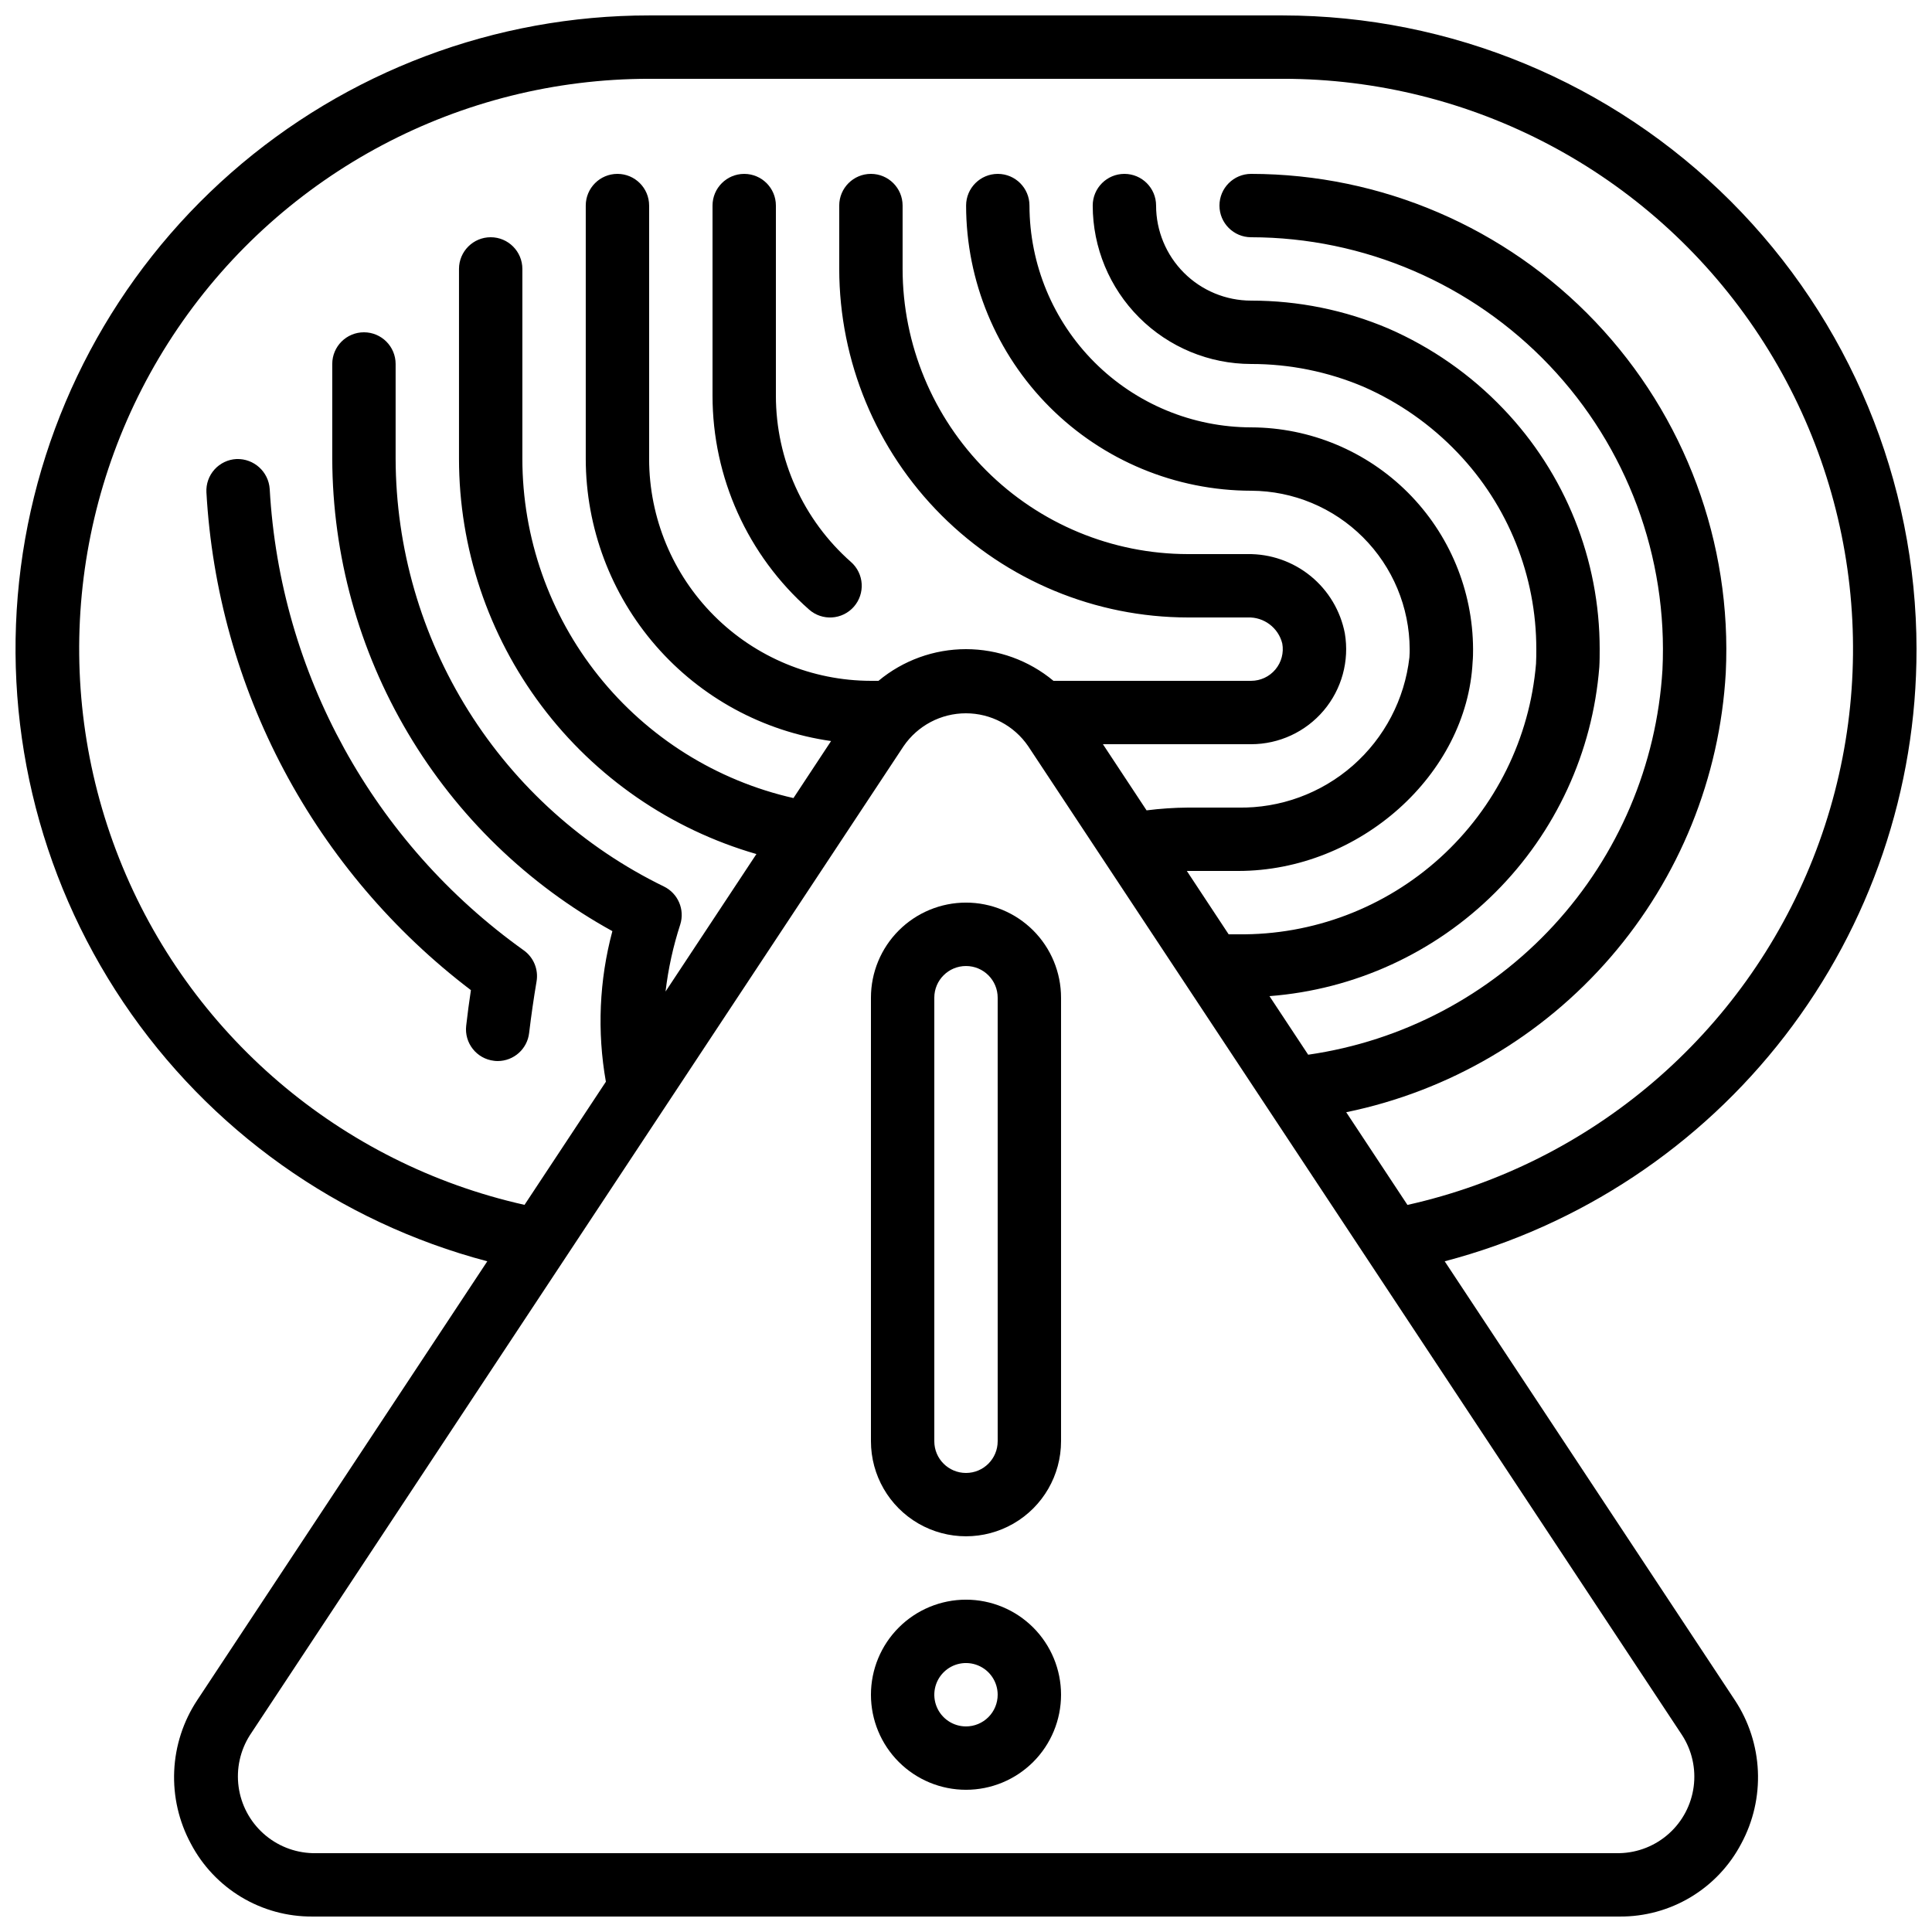
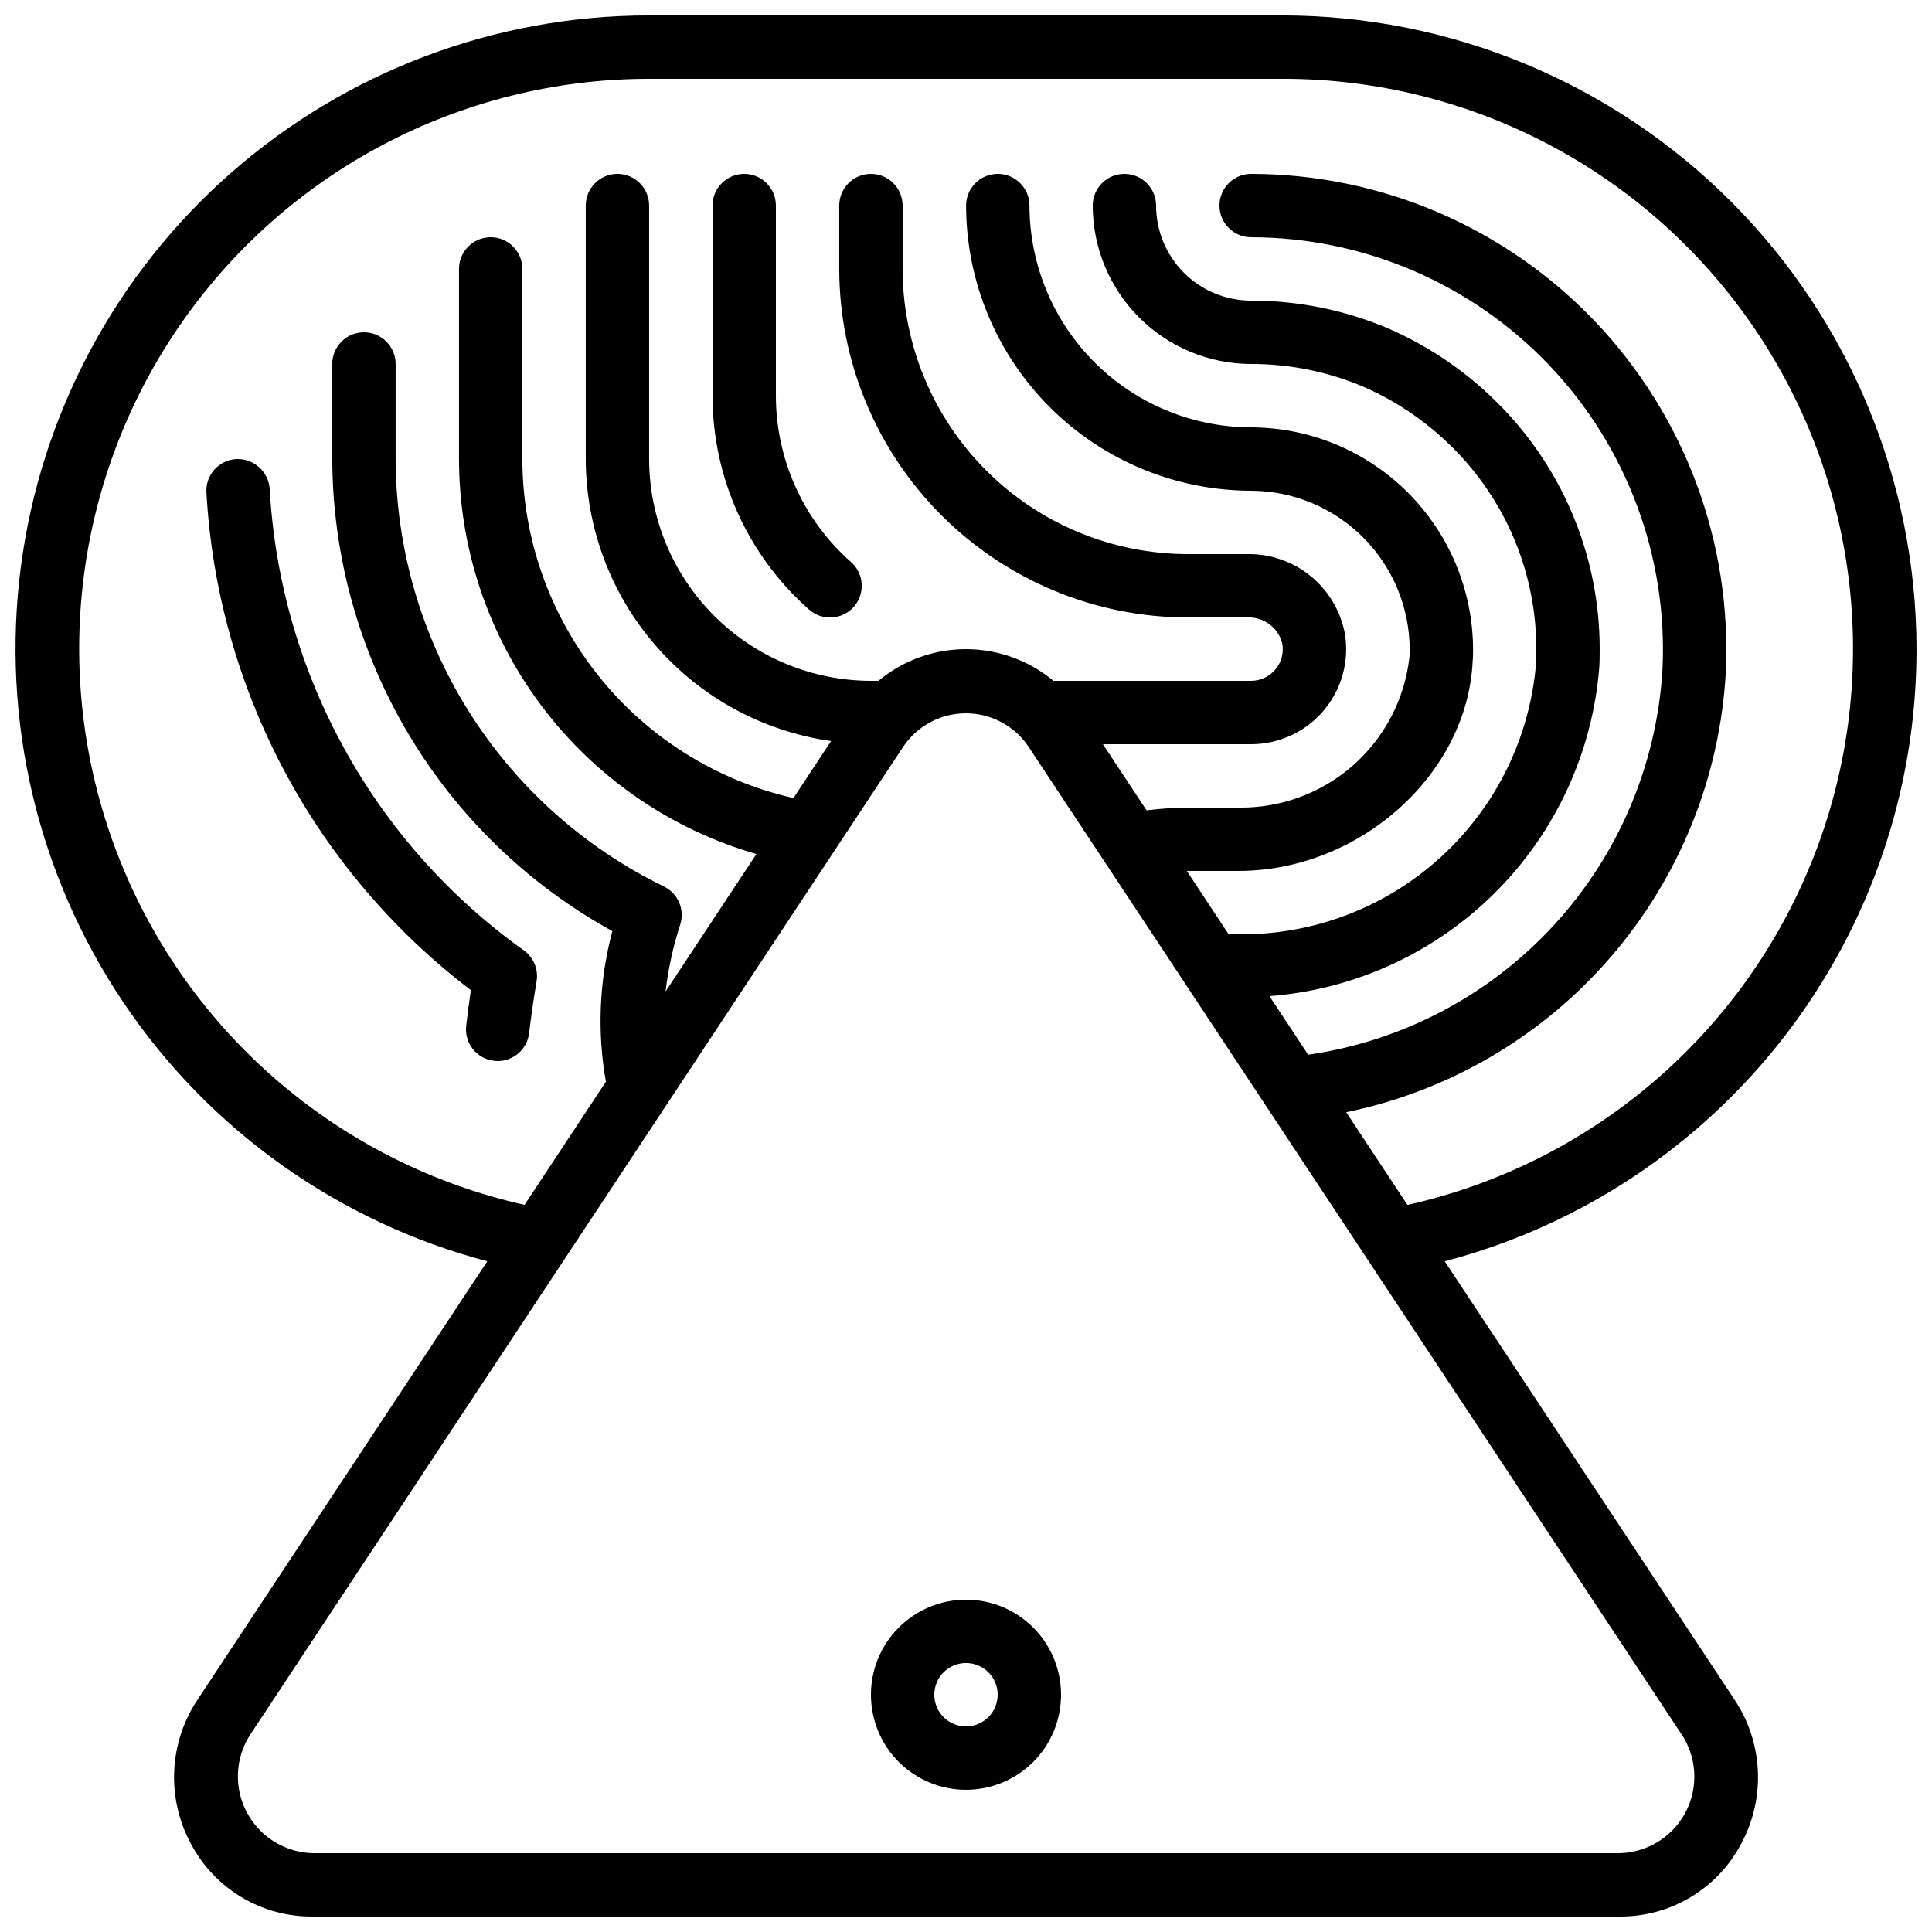
<svg xmlns="http://www.w3.org/2000/svg" width="800px" height="800px" version="1.1" viewBox="144 144 512 512">
  <defs>
    <clipPath id="a">
      <path d="m148.09 148.09h503.81v503.81h-503.81z" />
    </clipPath>
  </defs>
  <g clip-path="url(#a)">
    <path d="m651.9 316.03c-0.051-44.523-17.762-87.211-49.242-118.7-31.484-31.48-74.168-49.191-118.7-49.242h-167.93c-40.785-0.012-80.176 14.824-110.82 41.734-30.641 26.91-50.441 64.059-55.695 104.5-5.254 40.445 4.398 81.418 27.148 115.27s57.043 58.254 96.477 68.664l-76.883 116.32c-3.691 5.59-5.797 12.078-6.09 18.77-0.297 6.691 1.227 13.34 4.41 19.234 3.078 5.863 7.711 10.766 13.387 14.176 5.68 3.406 12.184 5.188 18.809 5.144h346.45c6.625 0.051 13.137-1.727 18.82-5.133 5.688-3.406 10.324-8.312 13.406-14.18 3.184-5.894 4.707-12.543 4.41-19.238-0.297-6.691-2.398-13.18-6.09-18.773l-76.906-116.32c35.848-9.406 67.562-30.434 90.188-59.785 22.625-29.355 34.883-65.383 34.848-102.44zm-62.137 287.79c2.625 4.055 3.715 8.91 3.074 13.699-0.641 4.785-2.965 9.188-6.562 12.41-3.598 3.227-8.223 5.062-13.051 5.176h-346.45c-4.812-0.148-9.418-1.996-12.996-5.219s-5.898-7.609-6.547-12.379c-0.648-4.773 0.414-9.617 3-13.68l173.23-262.08c3.727-5.453 9.902-8.715 16.508-8.715 6.606 0 12.781 3.262 16.508 8.715zm-72.773-140.5-16.23-24.57c27.254-5.602 51.895-20.055 70.082-41.109 18.191-21.059 28.914-47.531 30.504-75.312 1.688-34.441-10.805-68.074-34.566-93.062-23.766-24.984-56.727-39.148-91.211-39.188-4.637 0-8.398 3.758-8.398 8.398 0 4.637 3.762 8.395 8.398 8.395 29.887 0.039 58.449 12.316 79.047 33.973 20.594 21.656 31.418 50.805 29.953 80.652-1.523 25.211-11.691 49.125-28.797 67.711-17.102 18.582-40.09 30.699-65.09 34.301l-10.262-15.527v0.004c22.574-1.727 43.793-11.461 59.82-27.449 16.027-15.992 25.812-37.184 27.594-59.754 0.098-1.578 0.098-3.164 0.098-4.75 0.027-23.719-9.113-46.527-25.508-63.664-8.648-9.07-19.02-16.316-30.508-21.32-11.496-4.879-23.859-7.387-36.348-7.383-6.68 0-13.09-2.652-17.812-7.379-4.723-4.723-7.379-11.129-7.379-17.809 0-4.641-3.758-8.398-8.395-8.398-4.641 0-8.398 3.758-8.398 8.398 0.012 11.129 4.441 21.801 12.312 29.672 7.871 7.871 18.539 12.297 29.672 12.309 10.219-0.008 20.332 2.039 29.742 6.023 9.402 4.109 17.891 10.059 24.973 17.488 13.406 14.016 20.879 32.668 20.855 52.062 0 1.258 0 2.519-0.074 3.863-1.66 19.715-10.727 38.07-25.371 51.375-14.645 13.301-33.785 20.566-53.566 20.332h-2.519l-11.082-16.793h13.602c32.203 0 60.648-25.543 62.137-55.418 0.109-1.176 0.117-2.266 0.117-3.359-0.059-15.574-6.266-30.492-17.277-41.504-11.012-11.008-25.93-17.219-41.5-17.273-15.586-0.02-30.523-6.219-41.543-17.238s-17.215-25.957-17.238-41.539c0-4.641-3.758-8.398-8.395-8.398-4.637 0-8.398 3.758-8.398 8.398 0.023 20.035 7.992 39.242 22.16 53.41 14.168 14.168 33.375 22.137 53.414 22.16 11.117 0.051 21.766 4.492 29.625 12.355 7.863 7.859 12.305 18.508 12.355 29.629 0 0.598 0 1.199-0.074 2.191-1.262 11.09-6.609 21.309-15 28.668-8.395 7.356-19.227 11.324-30.383 11.125h-13.352c-3.652 0.031-7.297 0.277-10.918 0.738l-11.57-17.531h39.281c7.414-0.004 14.449-3.273 19.234-8.934 4.785-5.664 6.832-13.148 5.594-20.457-1.148-5.965-4.356-11.336-9.062-15.172-4.711-3.84-10.617-5.898-16.691-5.82h-15.867c-20.035-0.023-39.246-7.992-53.414-22.16-14.168-14.168-22.137-33.375-22.16-53.41v-16.793c0-4.641-3.758-8.398-8.395-8.398-4.637 0-8.398 3.758-8.398 8.398v16.793c0.031 24.488 9.77 47.965 27.086 65.277 17.316 17.316 40.793 27.059 65.281 27.086h15.871-0.004c4.316-0.164 8.148 2.727 9.18 6.918 0.438 2.445-0.23 4.961-1.824 6.863-1.594 1.906-3.945 3.008-6.43 3.012h-52.387c-6.508-5.422-14.715-8.395-23.184-8.395-8.473 0-16.676 2.973-23.184 8.395h-2.008c-15.582-0.02-30.523-6.219-41.539-17.238-11.02-11.016-17.219-25.957-17.238-41.539v-67.172c0-4.641-3.762-8.398-8.398-8.398-4.637 0-8.395 3.758-8.395 8.398v67.176-0.004c0.035 18.195 6.629 35.766 18.57 49.492s28.43 22.688 46.445 25.242l-9.969 15.113c-20.395-4.625-38.613-16.047-51.668-32.387-13.055-16.34-20.168-36.629-20.176-57.543v-50.297c0-4.637-3.758-8.398-8.395-8.398s-8.398 3.762-8.398 8.398v50.297c0.004 23.645 7.695 46.652 21.914 65.547 14.215 18.898 34.188 32.66 56.906 39.219l-24.082 36.434c0.711-6.035 2.016-11.988 3.898-17.766 1.25-3.973-0.602-8.262-4.352-10.078-21.262-10.359-39.191-26.473-51.758-46.508-12.562-20.039-19.258-43.199-19.32-66.848v-25.109c0-4.637-3.758-8.395-8.398-8.395-4.637 0-8.395 3.758-8.395 8.395v25.109c0.078 25.594 7.004 50.699 20.059 72.711 13.055 22.016 31.758 40.137 54.176 52.484-3.488 13.016-4.074 26.641-1.719 39.91l-21.562 32.629c-48.809-10.93-89.035-45.316-107.43-91.824-18.398-46.508-12.578-99.105 15.539-140.47 28.121-41.363 74.891-66.121 124.91-66.121h167.93c50.035-0.027 96.836 24.723 124.97 66.098 28.137 41.371 33.961 93.992 15.551 140.52-18.41 46.52-58.668 80.906-107.5 91.82z" />
  </g>
  <path d="m400 567.93c-6.684 0-13.09 2.656-17.812 7.379-4.727 4.727-7.379 11.133-7.379 17.812s2.652 13.09 7.379 17.812c4.723 4.723 11.129 7.379 17.812 7.379 6.68 0 13.086-2.656 17.812-7.379 4.723-4.723 7.375-11.133 7.375-17.812s-2.652-13.086-7.375-17.812c-4.727-4.723-11.133-7.379-17.812-7.379zm0 33.586v0.004c-3.398 0-6.461-2.047-7.758-5.184-1.301-3.141-0.582-6.75 1.82-9.152 2.398-2.402 6.012-3.121 9.148-1.82 3.137 1.301 5.184 4.363 5.184 7.758 0 2.227-0.883 4.363-2.457 5.938-1.578 1.574-3.711 2.461-5.938 2.461z" />
-   <path d="m400 383.2c-6.684 0-13.09 2.656-17.812 7.379-4.727 4.727-7.379 11.133-7.379 17.812v117.55c0 9 4.801 17.316 12.594 21.816 7.793 4.5 17.398 4.5 25.191 0s12.594-12.816 12.594-21.816v-117.55c0-6.68-2.652-13.086-7.375-17.812-4.727-4.723-11.133-7.379-17.812-7.379zm8.398 142.75h-0.004c0 4.641-3.758 8.398-8.395 8.398-4.641 0-8.398-3.758-8.398-8.398v-117.55c0-4.637 3.758-8.395 8.398-8.395 4.637 0 8.395 3.758 8.395 8.395z" />
  <path d="m349.62 248.86v-50.379c0-4.641-3.758-8.398-8.395-8.398-4.641 0-8.398 3.758-8.398 8.398v50.383-0.004c0 21.688 9.316 42.332 25.586 56.68 3.477 3.07 8.785 2.738 11.855-0.738 3.07-3.481 2.738-8.789-0.738-11.859-12.656-11.156-19.906-27.211-19.91-44.082z" />
  <path d="m206.66 265.65c-2.227 0.113-4.316 1.109-5.809 2.762-1.492 1.656-2.266 3.836-2.148 6.062 1.445 25.754 8.461 50.883 20.562 73.66 12.102 22.773 29.004 42.652 49.531 58.266-0.469 3.09-0.887 6.231-1.25 9.422v-0.004c-0.531 4.606 2.769 8.77 7.371 9.305 0.324 0.043 0.648 0.066 0.977 0.066 4.258-0.004 7.84-3.199 8.328-7.43 0.559-4.652 1.215-9.195 1.965-13.629 0.559-3.191-0.766-6.418-3.41-8.297-39.805-28.426-64.562-73.383-67.301-122.22-0.297-4.606-4.203-8.133-8.816-7.961z" />
</svg>